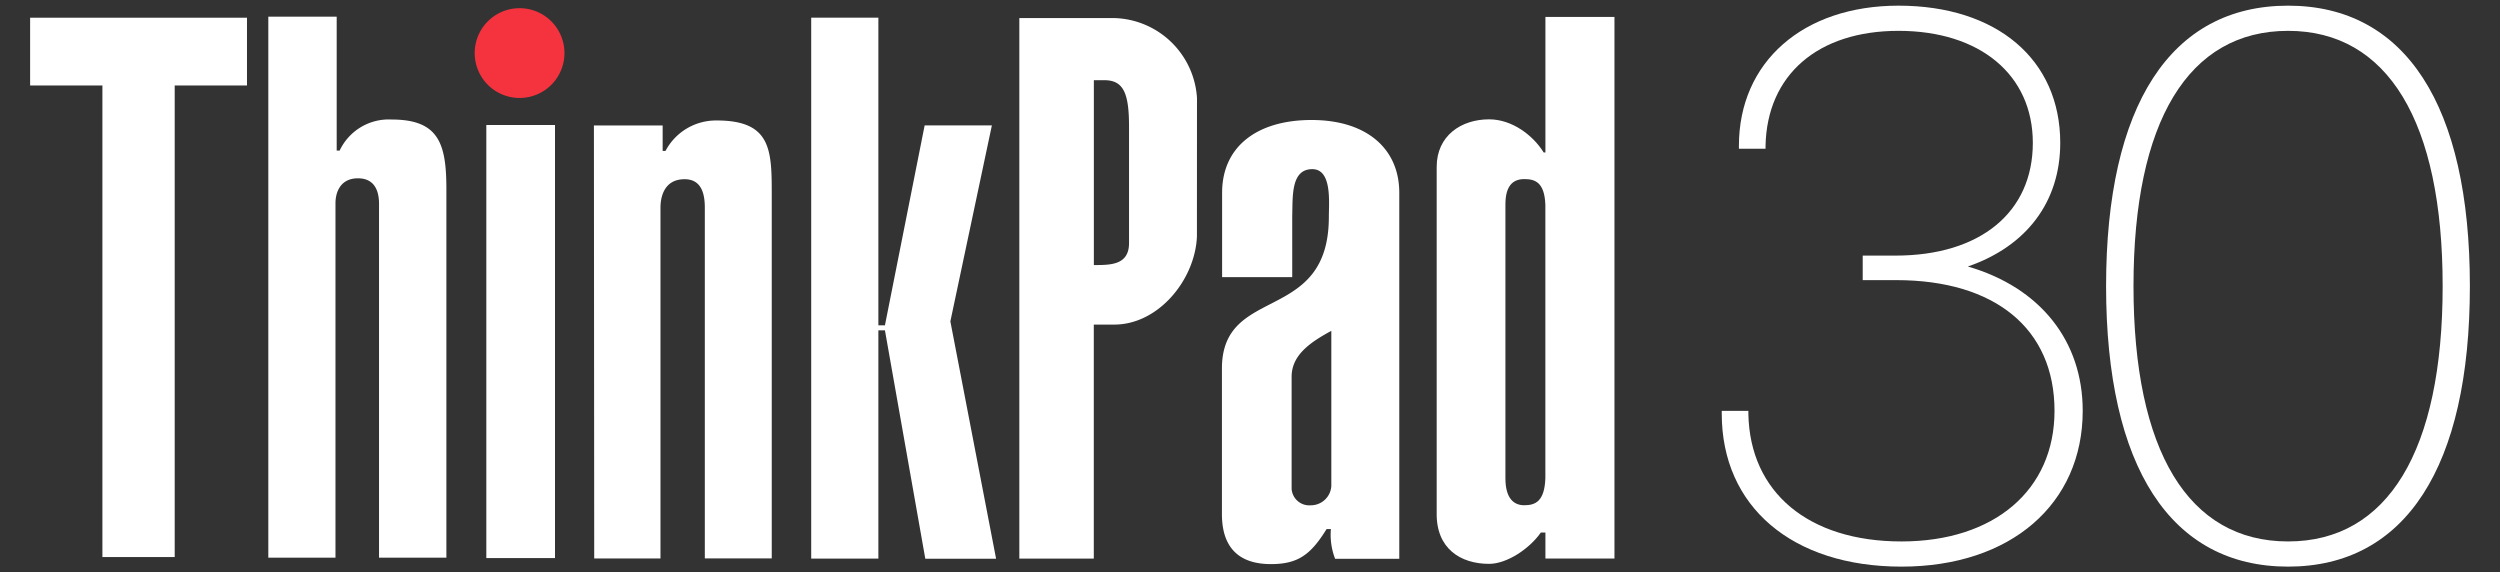
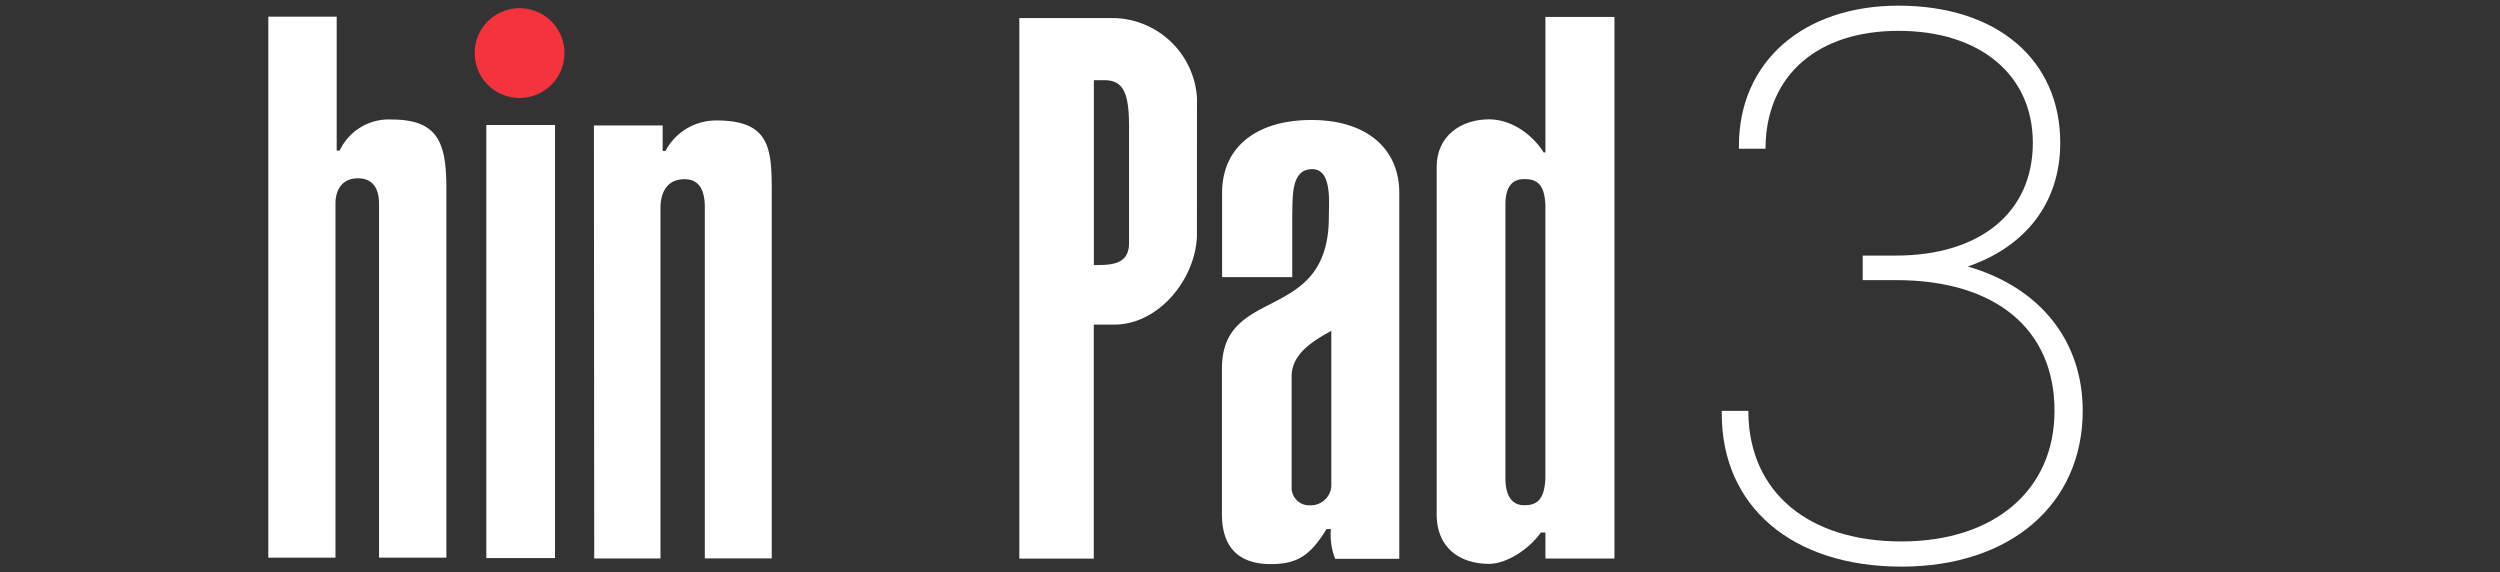
<svg xmlns="http://www.w3.org/2000/svg" id="レイヤー_1" data-name="レイヤー 1" viewBox="0 0 415 95">
  <rect x="0" y="0" width="415" height="95" fill="#333333" stroke="none" />
  <title>LEN ThinkPad30 logo white</title>
  <defs>
    <style>.cls-1{fill:#f5333f;}.cls-2{fill:#fff;}</style>
  </defs>
  <path class="cls-1" d="M93.7,8.81a7.45,7.45,0,1,1-7.45-7.45A7.45,7.45,0,0,1,93.7,8.81Z" />
-   <path class="cls-2" d="M198.69,39.3c-.33,7.19-6.42,14.58-13.7,14.58h-3.42V92.73H169.21V3H185a14.15,14.15,0,0,1,13.7,13.27ZM181.58,44c2.79,0,5.84,0,5.84-3.65V21.06c0-5.59-.9-7.75-4.13-7.75h-1.71Z" />
+   <path class="cls-2" d="M198.69,39.3c-.33,7.19-6.42,14.58-13.7,14.58h-3.42V92.73H169.21V3H185a14.15,14.15,0,0,1,13.7,13.27M181.58,44c2.79,0,5.84,0,5.84-3.65V21.06c0-5.59-.9-7.75-4.13-7.75h-1.71Z" />
  <path class="cls-2" d="M232.28,92.76H221.63a11,11,0,0,1-.7-4.93h-.72c-2.64,4.27-4.76,5.81-9.24,5.81-5.46,0-8.13-2.89-8.13-8.3V61.18c0-14,17.75-7.3,17.75-25.19,0-2.38.56-7.91-2.75-7.91-3.58,0-3.23,4.58-3.33,7.73V46H202.87V32c0-7.6,5.72-12.08,14.85-12.08S232.28,24.67,232.28,32ZM221,54.92c-3.5,1.9-6.56,4-6.59,7.57v18.7a2.94,2.94,0,0,0,3.18,2.69A3.41,3.41,0,0,0,221,80.7Z" />
  <path class="cls-2" d="M268,92.72H256.54V88.4h-.76c-1.87,2.68-5.62,5.2-8.59,5.2-4.72,0-8.83-2.52-8.7-8.53V27.7c0-5.19,4.09-7.89,8.7-7.89,3.86,0,7.32,2.69,9.06,5.5h.29V2.81H268ZM249.9,79.39c0,3.39,1.43,4.48,3.12,4.48,1.85,0,3.37-.63,3.51-4.48V34c-.14-3.84-1.8-4.27-3.51-4.27-2.08,0-3.12,1.37-3.12,4.2Z" />
-   <path class="cls-2" d="M41,2.94V14.19H29V92.47H17V14.19H5V2.94Z" />
  <path class="cls-2" d="M55.89,25h.49A9,9,0,0,1,65,19.84c7.85,0,9.1,4,9.1,11.57V92.57H62.92V33.85c0-2.38-.89-4.25-3.5-4.25-2.9,0-3.73,2.29-3.73,4.13V92.57H44.54V2.77H55.89Z" />
  <rect class="cls-2" x="80.73" y="20.75" width="11.4" height="71.89" />
  <path class="cls-2" d="M98.59,20.83H110v4.23h.47A9.47,9.47,0,0,1,119,20c9.21,0,9.11,5.13,9.11,12.69v60H117V34.45c0-2.57-.72-4.7-3.36-4.7-3.53,0-4,3.19-4,4.7V92.7h-11Z" />
-   <path class="cls-2" d="M134.66,92.73V2.93h11.15V54h1.09l6.59-33.18h11.16l-6.89,32.53,7.59,39.4H153.6l-6.7-37.91h-1.09V92.73Z" />
  <path class="cls-2" d="M326.66,44.24C336.45,40.87,342,33.46,342,23.72,342,9.88,331.47.94,315.15.94c-15.85,0-26.49,9.35-26.49,23.27v.48h4.42v-.47c.23-11.78,8.68-19.1,22.06-19.1,13.55,0,22.31,7.3,22.31,18.6,0,11.54-8.74,18.71-22.8,18.71h-5.44V46.5h5.56c16.45,0,26.28,8.1,26.28,21.69,0,13.17-10,21.69-25.41,21.69s-25.18-8.13-25.41-21.21V68.2h-4.42v.48c0,15.42,11.71,25.38,29.84,25.38s30.08-10.4,30.08-25.87C345.73,56.56,338.64,47.71,326.66,44.24Z" />
-   <path class="cls-2" d="M379.82.94c-19.48,0-30.21,16.53-30.21,46.56s10.73,46.56,30.21,46.56S410,77.53,410,47.5,399.3.94,379.82.94ZM405.48,47.5c0,27.33-9.11,42.38-25.66,42.38s-25.66-15-25.66-42.38,9.12-42.38,25.66-42.38S405.48,20.17,405.48,47.5Z" />
</svg>